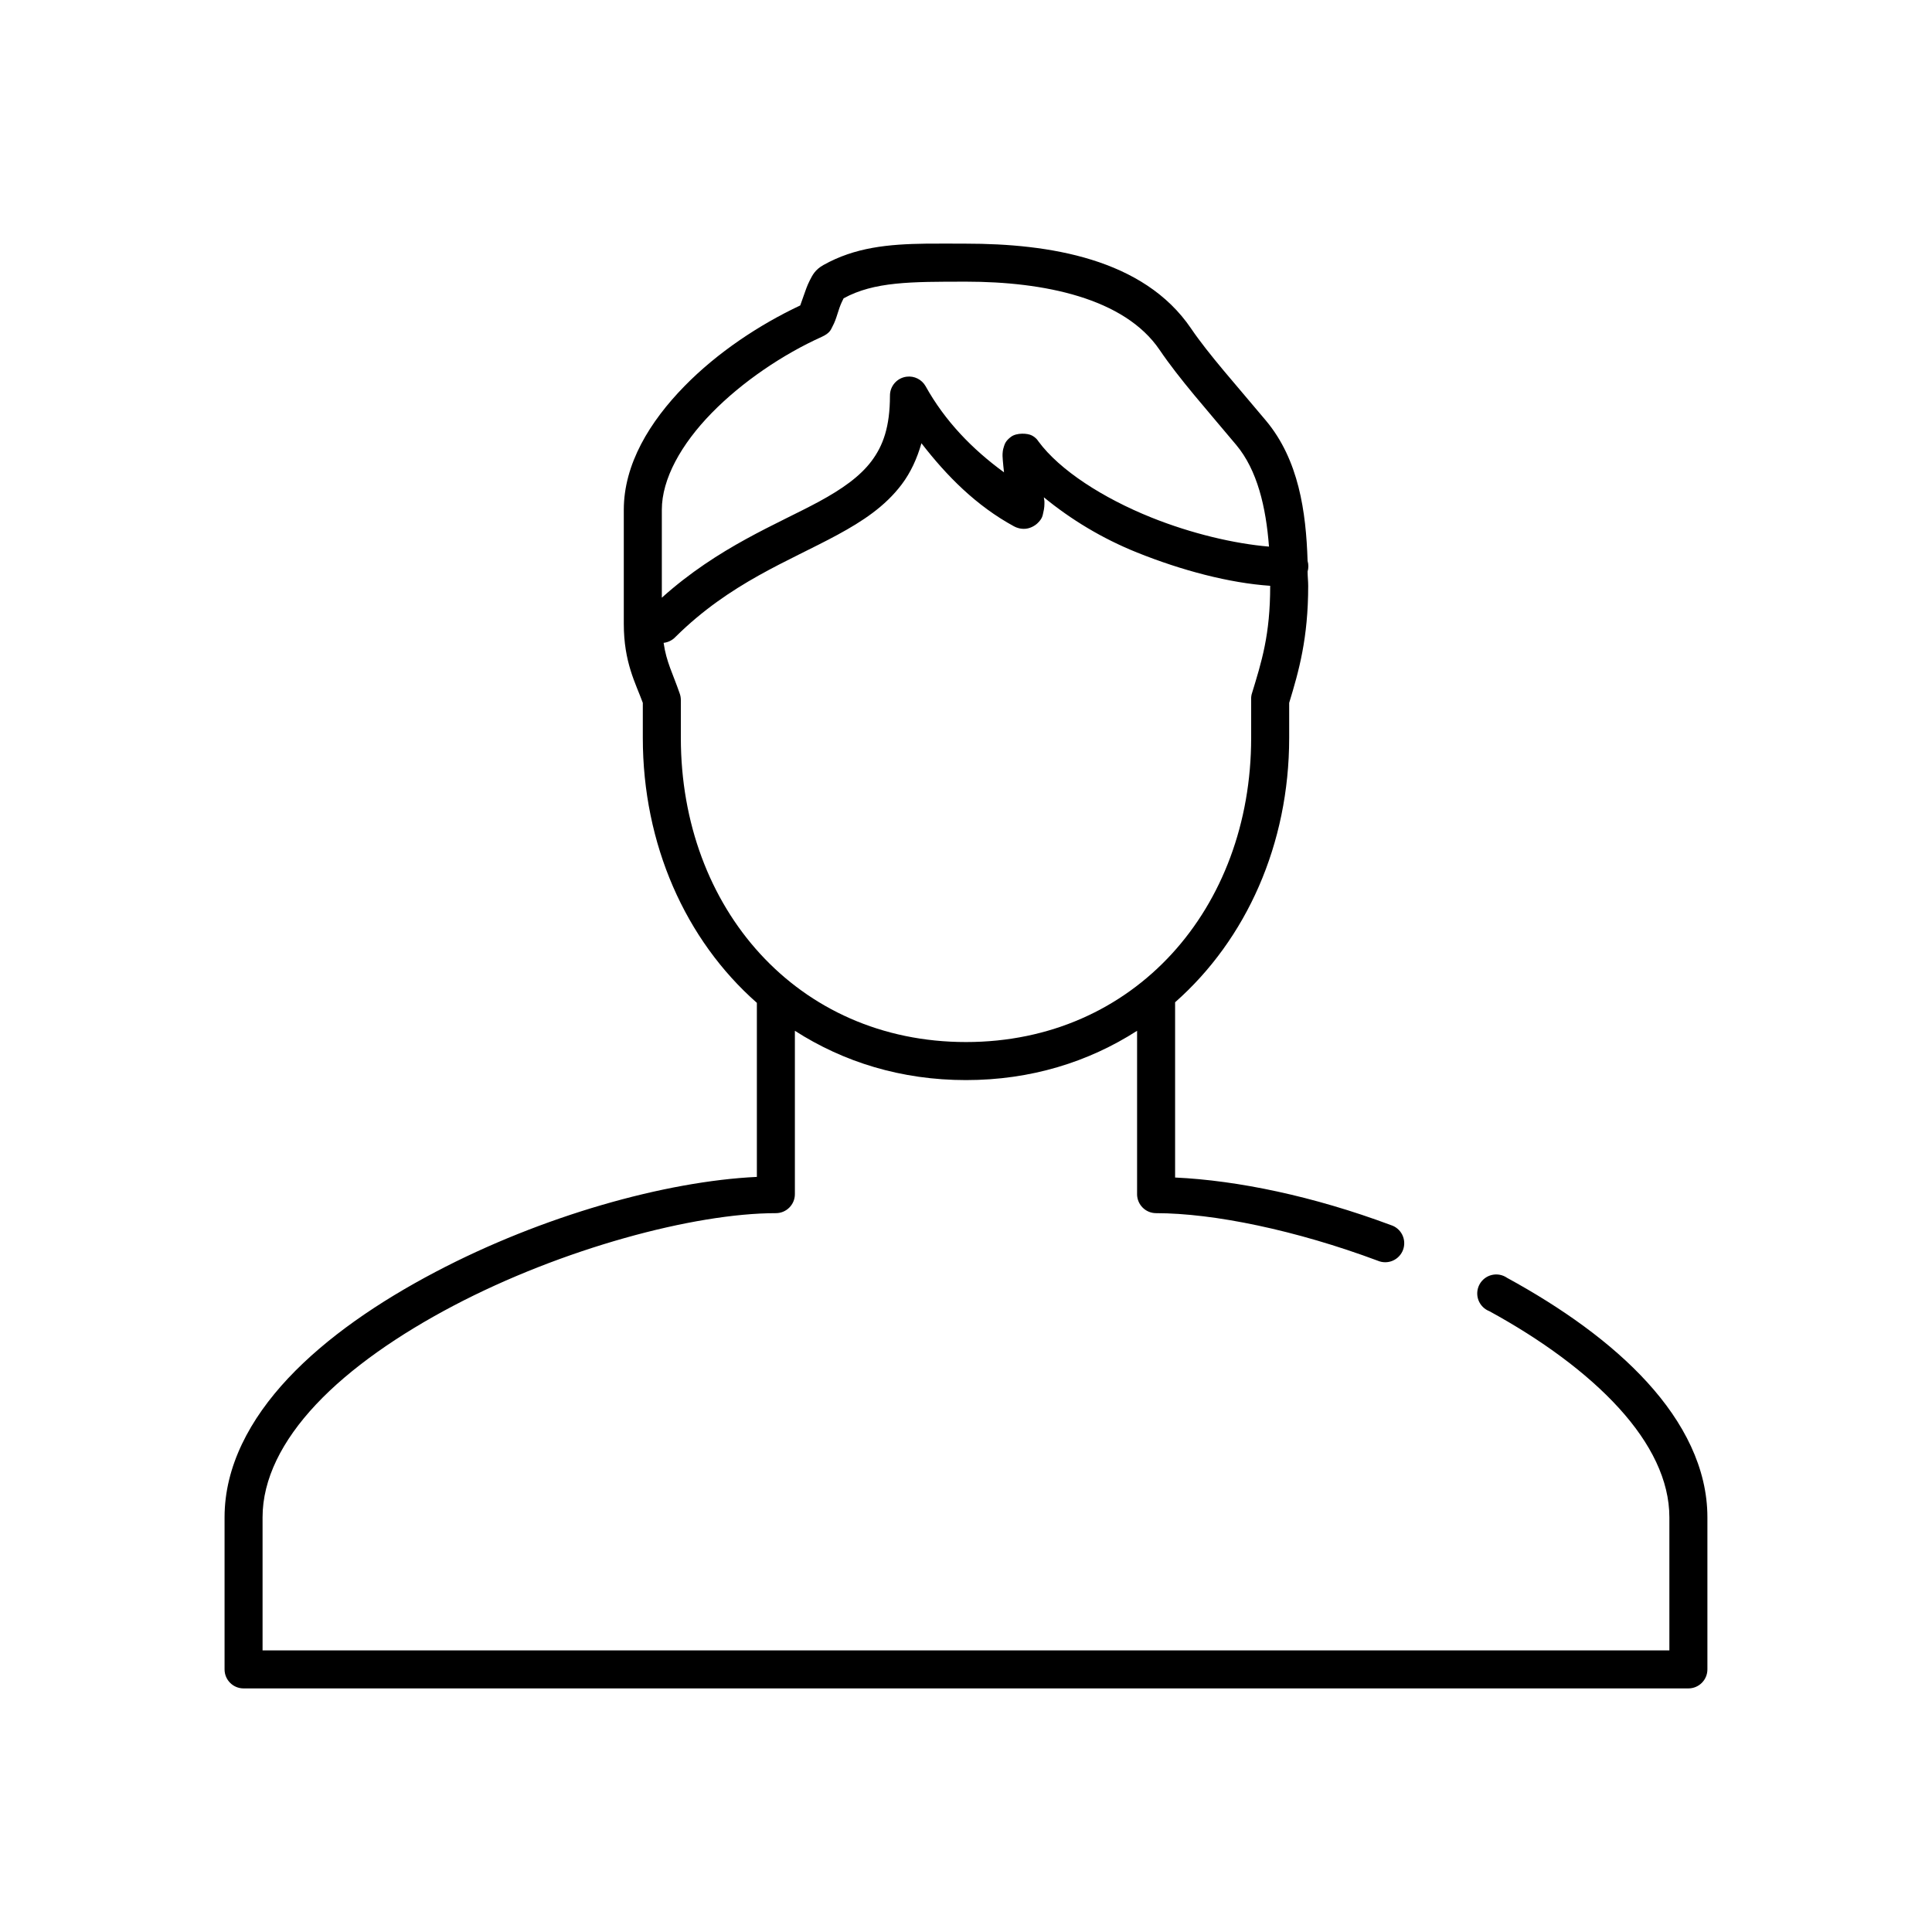
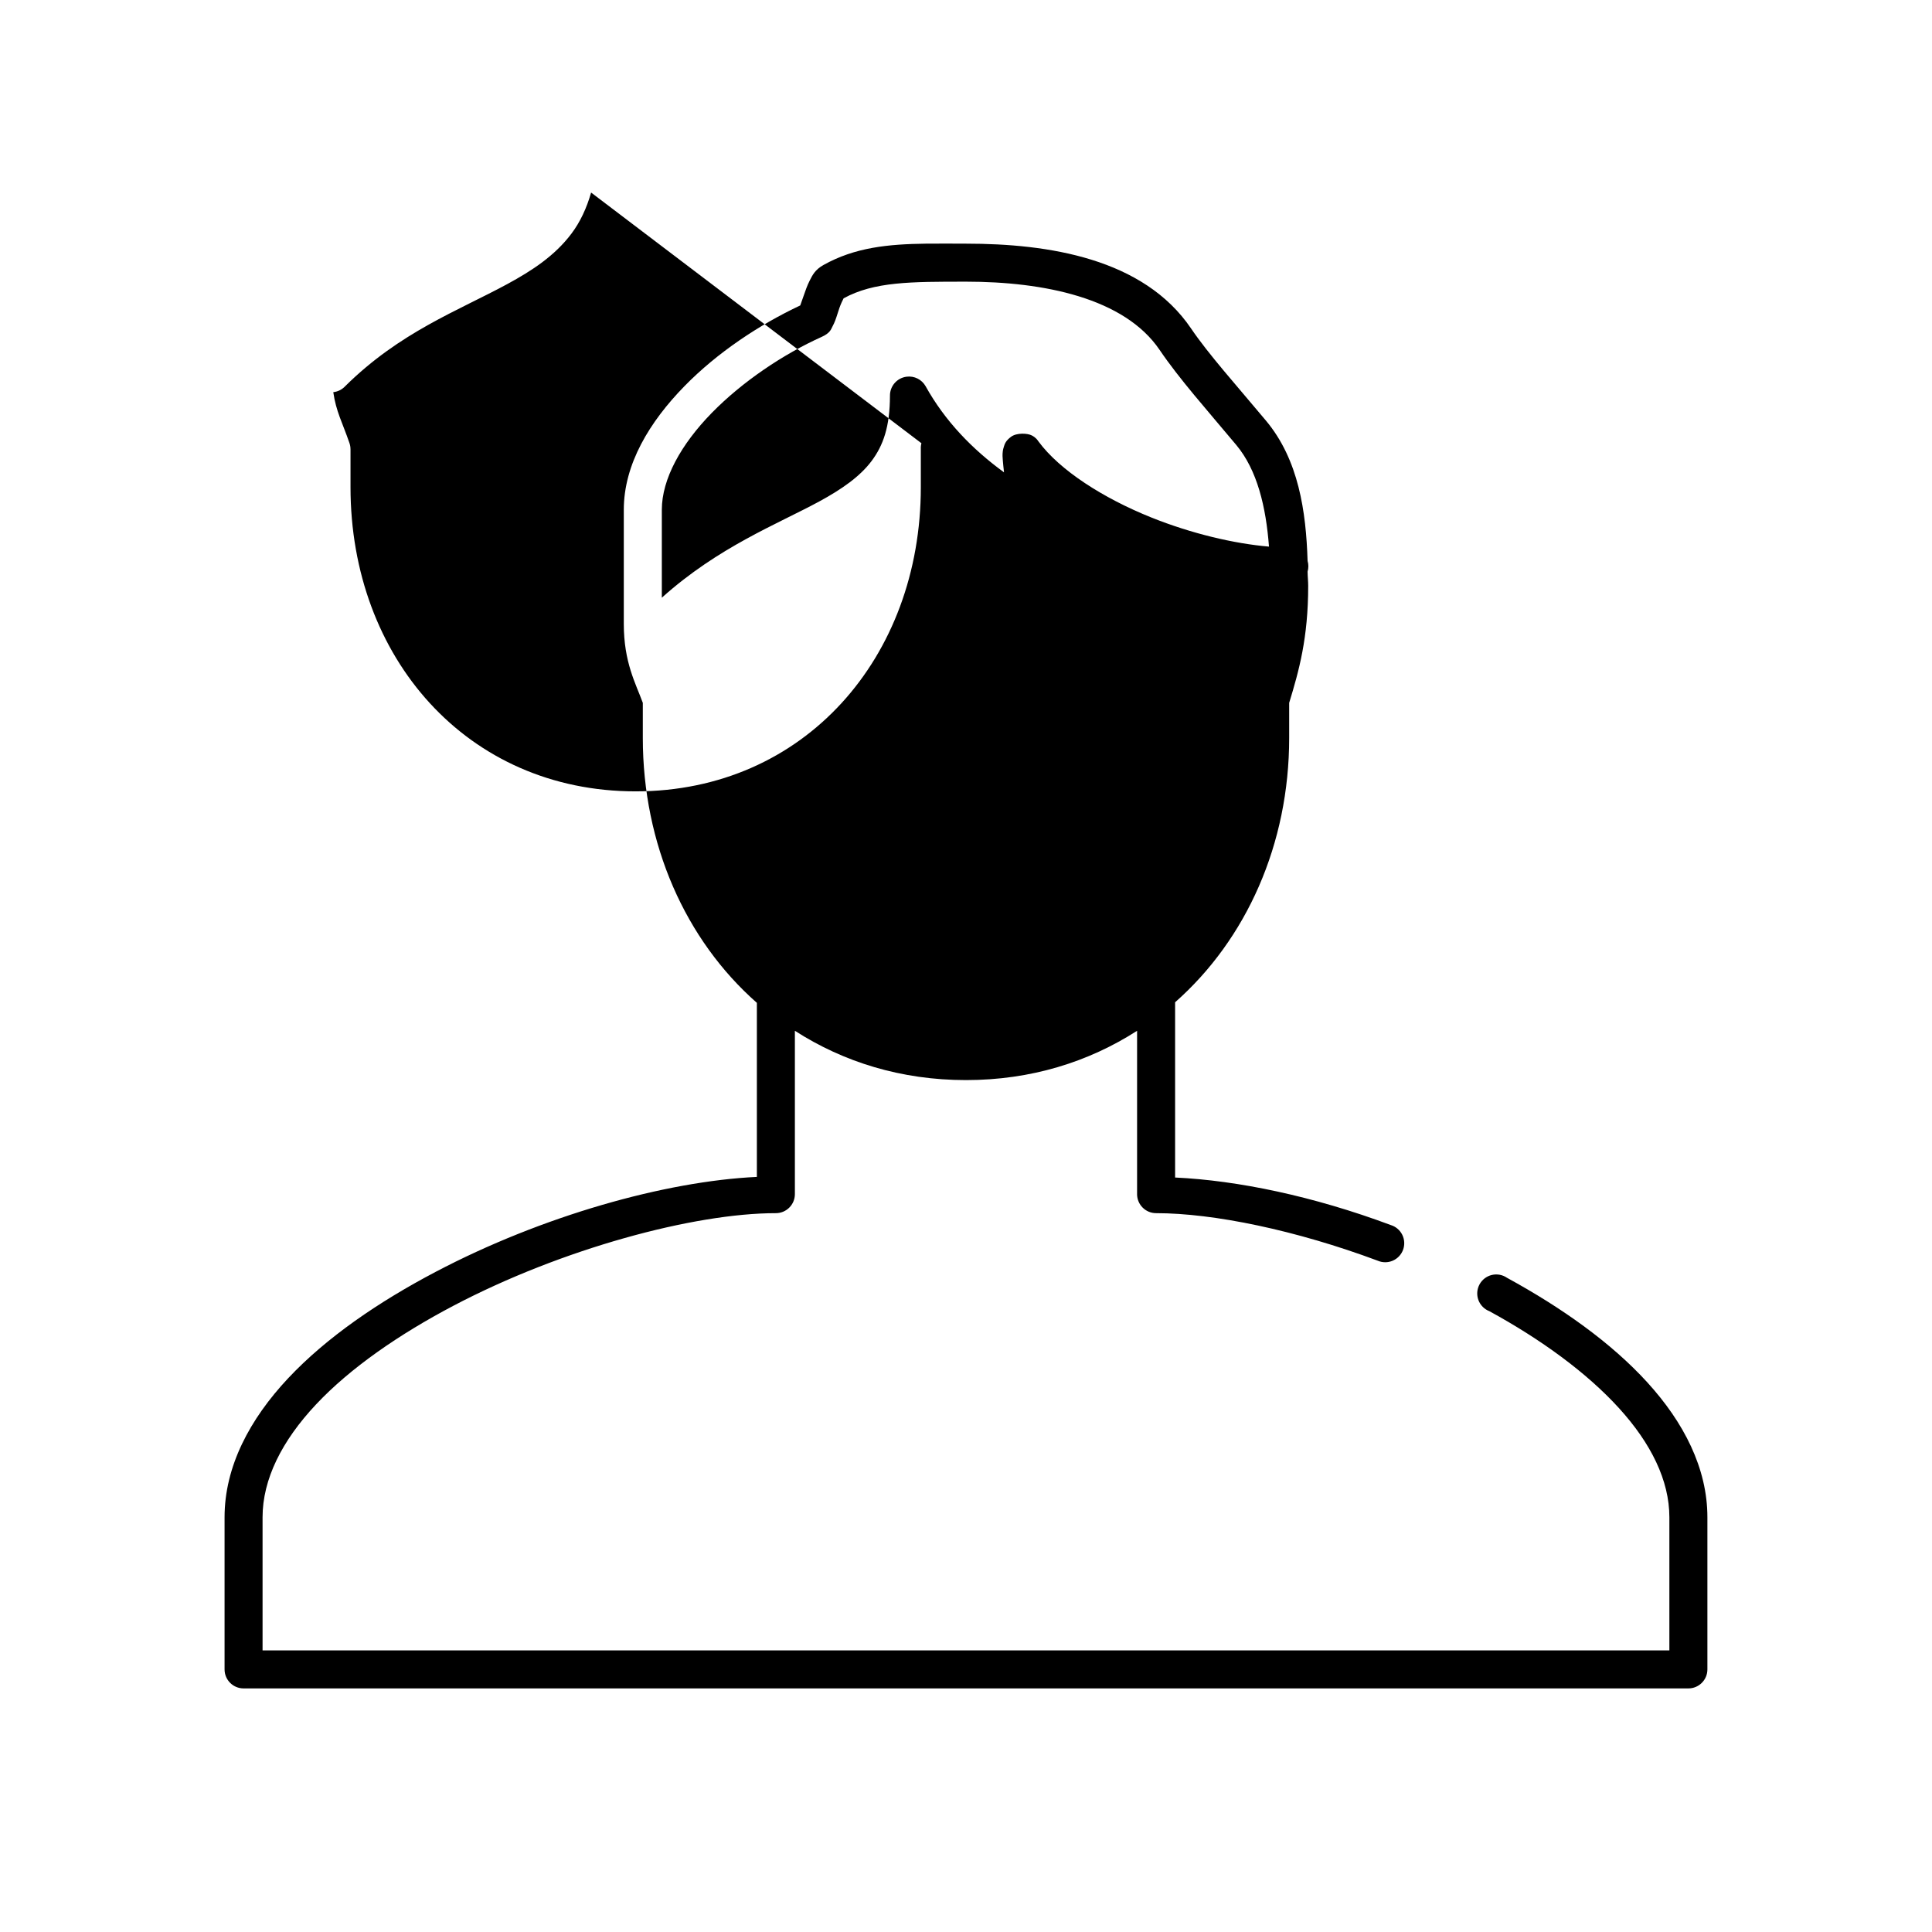
<svg xmlns="http://www.w3.org/2000/svg" fill="#000000" width="800px" height="800px" version="1.1" viewBox="144 144 512 512">
-   <path d="m389.45 208.57c-10.07 0.129-18.875 0.98-27.238 5.668-2.266 1.27-2.922 2.738-3.621 4.094-0.699 1.355-1.141 2.715-1.574 3.938-0.383 1.09-0.703 2.012-0.945 2.676-10.809 5.086-21.941 12.445-30.699 21.41-9.191 9.402-16.059 20.629-16.059 32.742v30.227c0 10.211 3.133 15.719 5.039 20.938v9.289c0 28.172 11.281 53.535 30.23 70.215h-0.004v0.312 45.812c-24.203 1.141-56.867 10.293-85.176 25.188-15.098 7.945-28.879 17.355-39.047 28.18-10.164 10.836-16.844 23.375-16.844 36.848v40.305-0.004c0 2.785 2.258 5.039 5.039 5.039h382.89c2.785 0 5.039-2.254 5.039-5.039v-40.305c0-13.035-6.285-25.176-15.902-35.738-9.617-10.562-22.734-19.828-37.156-27.707v0.004c-1.18-0.832-2.66-1.117-4.062-0.785-1.406 0.332-2.598 1.25-3.281 2.523-0.68 1.273-0.785 2.773-0.285 4.129 0.504 1.352 1.562 2.426 2.906 2.949 13.727 7.5 25.785 16.289 34.32 25.66 8.535 9.371 13.383 19.207 13.383 28.969v35.266h-372.82v-35.266c0-10.09 5.109-20.262 14.168-29.914 9.062-9.648 21.977-18.559 36.367-26.133 28.785-15.148 63.785-24.559 85.488-24.559h0.008c2.781 0 5.039-2.258 5.039-5.039v-43.293c12.891 8.285 28.191 13.066 45.344 13.066 17.148 0 32.453-4.781 45.344-13.066v43.293h-0.004c0.004 2.781 2.258 5.039 5.039 5.039 15.27 0 37.121 4.531 58.727 12.594 1.27 0.551 2.715 0.551 3.984 0.004 1.273-0.547 2.266-1.594 2.742-2.894 0.477-1.301 0.398-2.742-0.219-3.981-0.617-1.242-1.719-2.172-3.043-2.574-20.539-7.664-40.609-11.828-57.152-12.594v-45.973c0.004-0.105 0.004-0.207 0-0.312v-0.156c18.906-16.68 30.23-41.922 30.23-70.059v-9.289c2.582-8.465 5.039-17.145 5.039-31.016 0-1.195-0.141-2.406-0.156-3.621l-0.004 0.004v-0.156c0.27-0.926 0.27-1.91 0-2.836-0.406-13.09-2.359-26.785-11.02-37.156-7.863-9.41-15.254-17.633-19.836-24.402-12.617-18.629-37.816-22.512-59.672-22.512-3.652 0-7.191-0.047-10.547 0zm10.551 10.074c20.559 0 41.98 4.305 51.324 18.105 5.211 7.695 12.566 15.922 20.309 25.188 5.547 6.641 7.871 16.414 8.66 26.922-9.219-0.781-20.559-3.453-31.172-7.715-12.738-5.113-24.273-12.5-29.914-20.152-0.273-0.371-0.57-0.941-1.73-1.574-1.16-0.633-4.039-0.758-5.512 0.316-1.469 1.074-1.707 1.969-1.891 2.519-0.184 0.551-0.277 0.973-0.316 1.258-0.145 1.141-0.051 1.703 0 2.519 0.055 0.906 0.211 2.066 0.316 3.148-8.453-6.164-15.648-13.598-20.781-22.828-1.012-1.789-3.004-2.785-5.039-2.519-2.535 0.32-4.426 2.484-4.406 5.039-0.012 8.238-1.805 13.219-4.879 17.316-3.078 4.098-7.836 7.441-13.855 10.707-11.141 6.043-26.707 12.027-41.723 25.504v-23.301c0-8.156 5.109-17.359 13.227-25.66 8.113-8.301 18.973-15.582 29.125-20.152 2.277-1.023 2.484-2.039 2.832-2.676 0.352-0.641 0.582-1.195 0.789-1.73 0.41-1.07 0.727-2.25 1.102-3.305 0.375-1.059 0.797-1.93 1.102-2.519 8.094-4.422 17.809-4.406 32.434-4.406zm-11.809 42.82c6.715 8.684 14.539 16.598 24.562 22.039 0.672 0.367 1.746 0.73 2.992 0.629 1.246-0.098 2.445-0.762 3.148-1.418 1.406-1.309 1.414-2.188 1.574-2.832 0.32-1.293 0.324-2.059 0.316-2.992-0.004-0.336-0.145-0.75-0.156-1.102 7.129 5.844 15.391 10.898 24.719 14.641 11.922 4.785 24.469 8.078 35.266 8.816 0 13.012-2.246 20.035-4.879 28.652l-0.008 0.004c-0.133 0.512-0.188 1.043-0.156 1.574v10.074c0 45.098-30.828 80.605-75.57 80.605-44.746 0-75.57-35.508-75.57-80.605v-10.074h-0.004c0-0.59-0.109-1.18-0.312-1.73-1.805-5.258-3.516-8.25-4.25-13.383h-0.004c1.207-0.133 2.324-0.691 3.152-1.574 14.488-14.344 29.926-19.996 42.98-27.078 6.527-3.543 12.574-7.481 17.004-13.383 2.324-3.094 4.008-6.727 5.195-10.863z" />
+   <path d="m389.45 208.57c-10.07 0.129-18.875 0.98-27.238 5.668-2.266 1.27-2.922 2.738-3.621 4.094-0.699 1.355-1.141 2.715-1.574 3.938-0.383 1.09-0.703 2.012-0.945 2.676-10.809 5.086-21.941 12.445-30.699 21.41-9.191 9.402-16.059 20.629-16.059 32.742v30.227c0 10.211 3.133 15.719 5.039 20.938v9.289c0 28.172 11.281 53.535 30.23 70.215h-0.004v0.312 45.812c-24.203 1.141-56.867 10.293-85.176 25.188-15.098 7.945-28.879 17.355-39.047 28.18-10.164 10.836-16.844 23.375-16.844 36.848v40.305-0.004c0 2.785 2.258 5.039 5.039 5.039h382.89c2.785 0 5.039-2.254 5.039-5.039v-40.305c0-13.035-6.285-25.176-15.902-35.738-9.617-10.562-22.734-19.828-37.156-27.707v0.004c-1.18-0.832-2.66-1.117-4.062-0.785-1.406 0.332-2.598 1.25-3.281 2.523-0.68 1.273-0.785 2.773-0.285 4.129 0.504 1.352 1.562 2.426 2.906 2.949 13.727 7.5 25.785 16.289 34.32 25.66 8.535 9.371 13.383 19.207 13.383 28.969v35.266h-372.82v-35.266c0-10.09 5.109-20.262 14.168-29.914 9.062-9.648 21.977-18.559 36.367-26.133 28.785-15.148 63.785-24.559 85.488-24.559h0.008c2.781 0 5.039-2.258 5.039-5.039v-43.293c12.891 8.285 28.191 13.066 45.344 13.066 17.148 0 32.453-4.781 45.344-13.066v43.293h-0.004c0.004 2.781 2.258 5.039 5.039 5.039 15.27 0 37.121 4.531 58.727 12.594 1.27 0.551 2.715 0.551 3.984 0.004 1.273-0.547 2.266-1.594 2.742-2.894 0.477-1.301 0.398-2.742-0.219-3.981-0.617-1.242-1.719-2.172-3.043-2.574-20.539-7.664-40.609-11.828-57.152-12.594v-45.973c0.004-0.105 0.004-0.207 0-0.312v-0.156c18.906-16.68 30.23-41.922 30.23-70.059v-9.289c2.582-8.465 5.039-17.145 5.039-31.016 0-1.195-0.141-2.406-0.156-3.621l-0.004 0.004v-0.156c0.27-0.926 0.27-1.91 0-2.836-0.406-13.09-2.359-26.785-11.02-37.156-7.863-9.41-15.254-17.633-19.836-24.402-12.617-18.629-37.816-22.512-59.672-22.512-3.652 0-7.191-0.047-10.547 0zm10.551 10.074c20.559 0 41.98 4.305 51.324 18.105 5.211 7.695 12.566 15.922 20.309 25.188 5.547 6.641 7.871 16.414 8.66 26.922-9.219-0.781-20.559-3.453-31.172-7.715-12.738-5.113-24.273-12.5-29.914-20.152-0.273-0.371-0.57-0.941-1.73-1.574-1.16-0.633-4.039-0.758-5.512 0.316-1.469 1.074-1.707 1.969-1.891 2.519-0.184 0.551-0.277 0.973-0.316 1.258-0.145 1.141-0.051 1.703 0 2.519 0.055 0.906 0.211 2.066 0.316 3.148-8.453-6.164-15.648-13.598-20.781-22.828-1.012-1.789-3.004-2.785-5.039-2.519-2.535 0.32-4.426 2.484-4.406 5.039-0.012 8.238-1.805 13.219-4.879 17.316-3.078 4.098-7.836 7.441-13.855 10.707-11.141 6.043-26.707 12.027-41.723 25.504v-23.301c0-8.156 5.109-17.359 13.227-25.66 8.113-8.301 18.973-15.582 29.125-20.152 2.277-1.023 2.484-2.039 2.832-2.676 0.352-0.641 0.582-1.195 0.789-1.73 0.41-1.07 0.727-2.25 1.102-3.305 0.375-1.059 0.797-1.93 1.102-2.519 8.094-4.422 17.809-4.406 32.434-4.406zm-11.809 42.82l-0.008 0.004c-0.133 0.512-0.188 1.043-0.156 1.574v10.074c0 45.098-30.828 80.605-75.57 80.605-44.746 0-75.57-35.508-75.57-80.605v-10.074h-0.004c0-0.59-0.109-1.18-0.312-1.73-1.805-5.258-3.516-8.25-4.25-13.383h-0.004c1.207-0.133 2.324-0.691 3.152-1.574 14.488-14.344 29.926-19.996 42.98-27.078 6.527-3.543 12.574-7.481 17.004-13.383 2.324-3.094 4.008-6.727 5.195-10.863z" />
</svg>